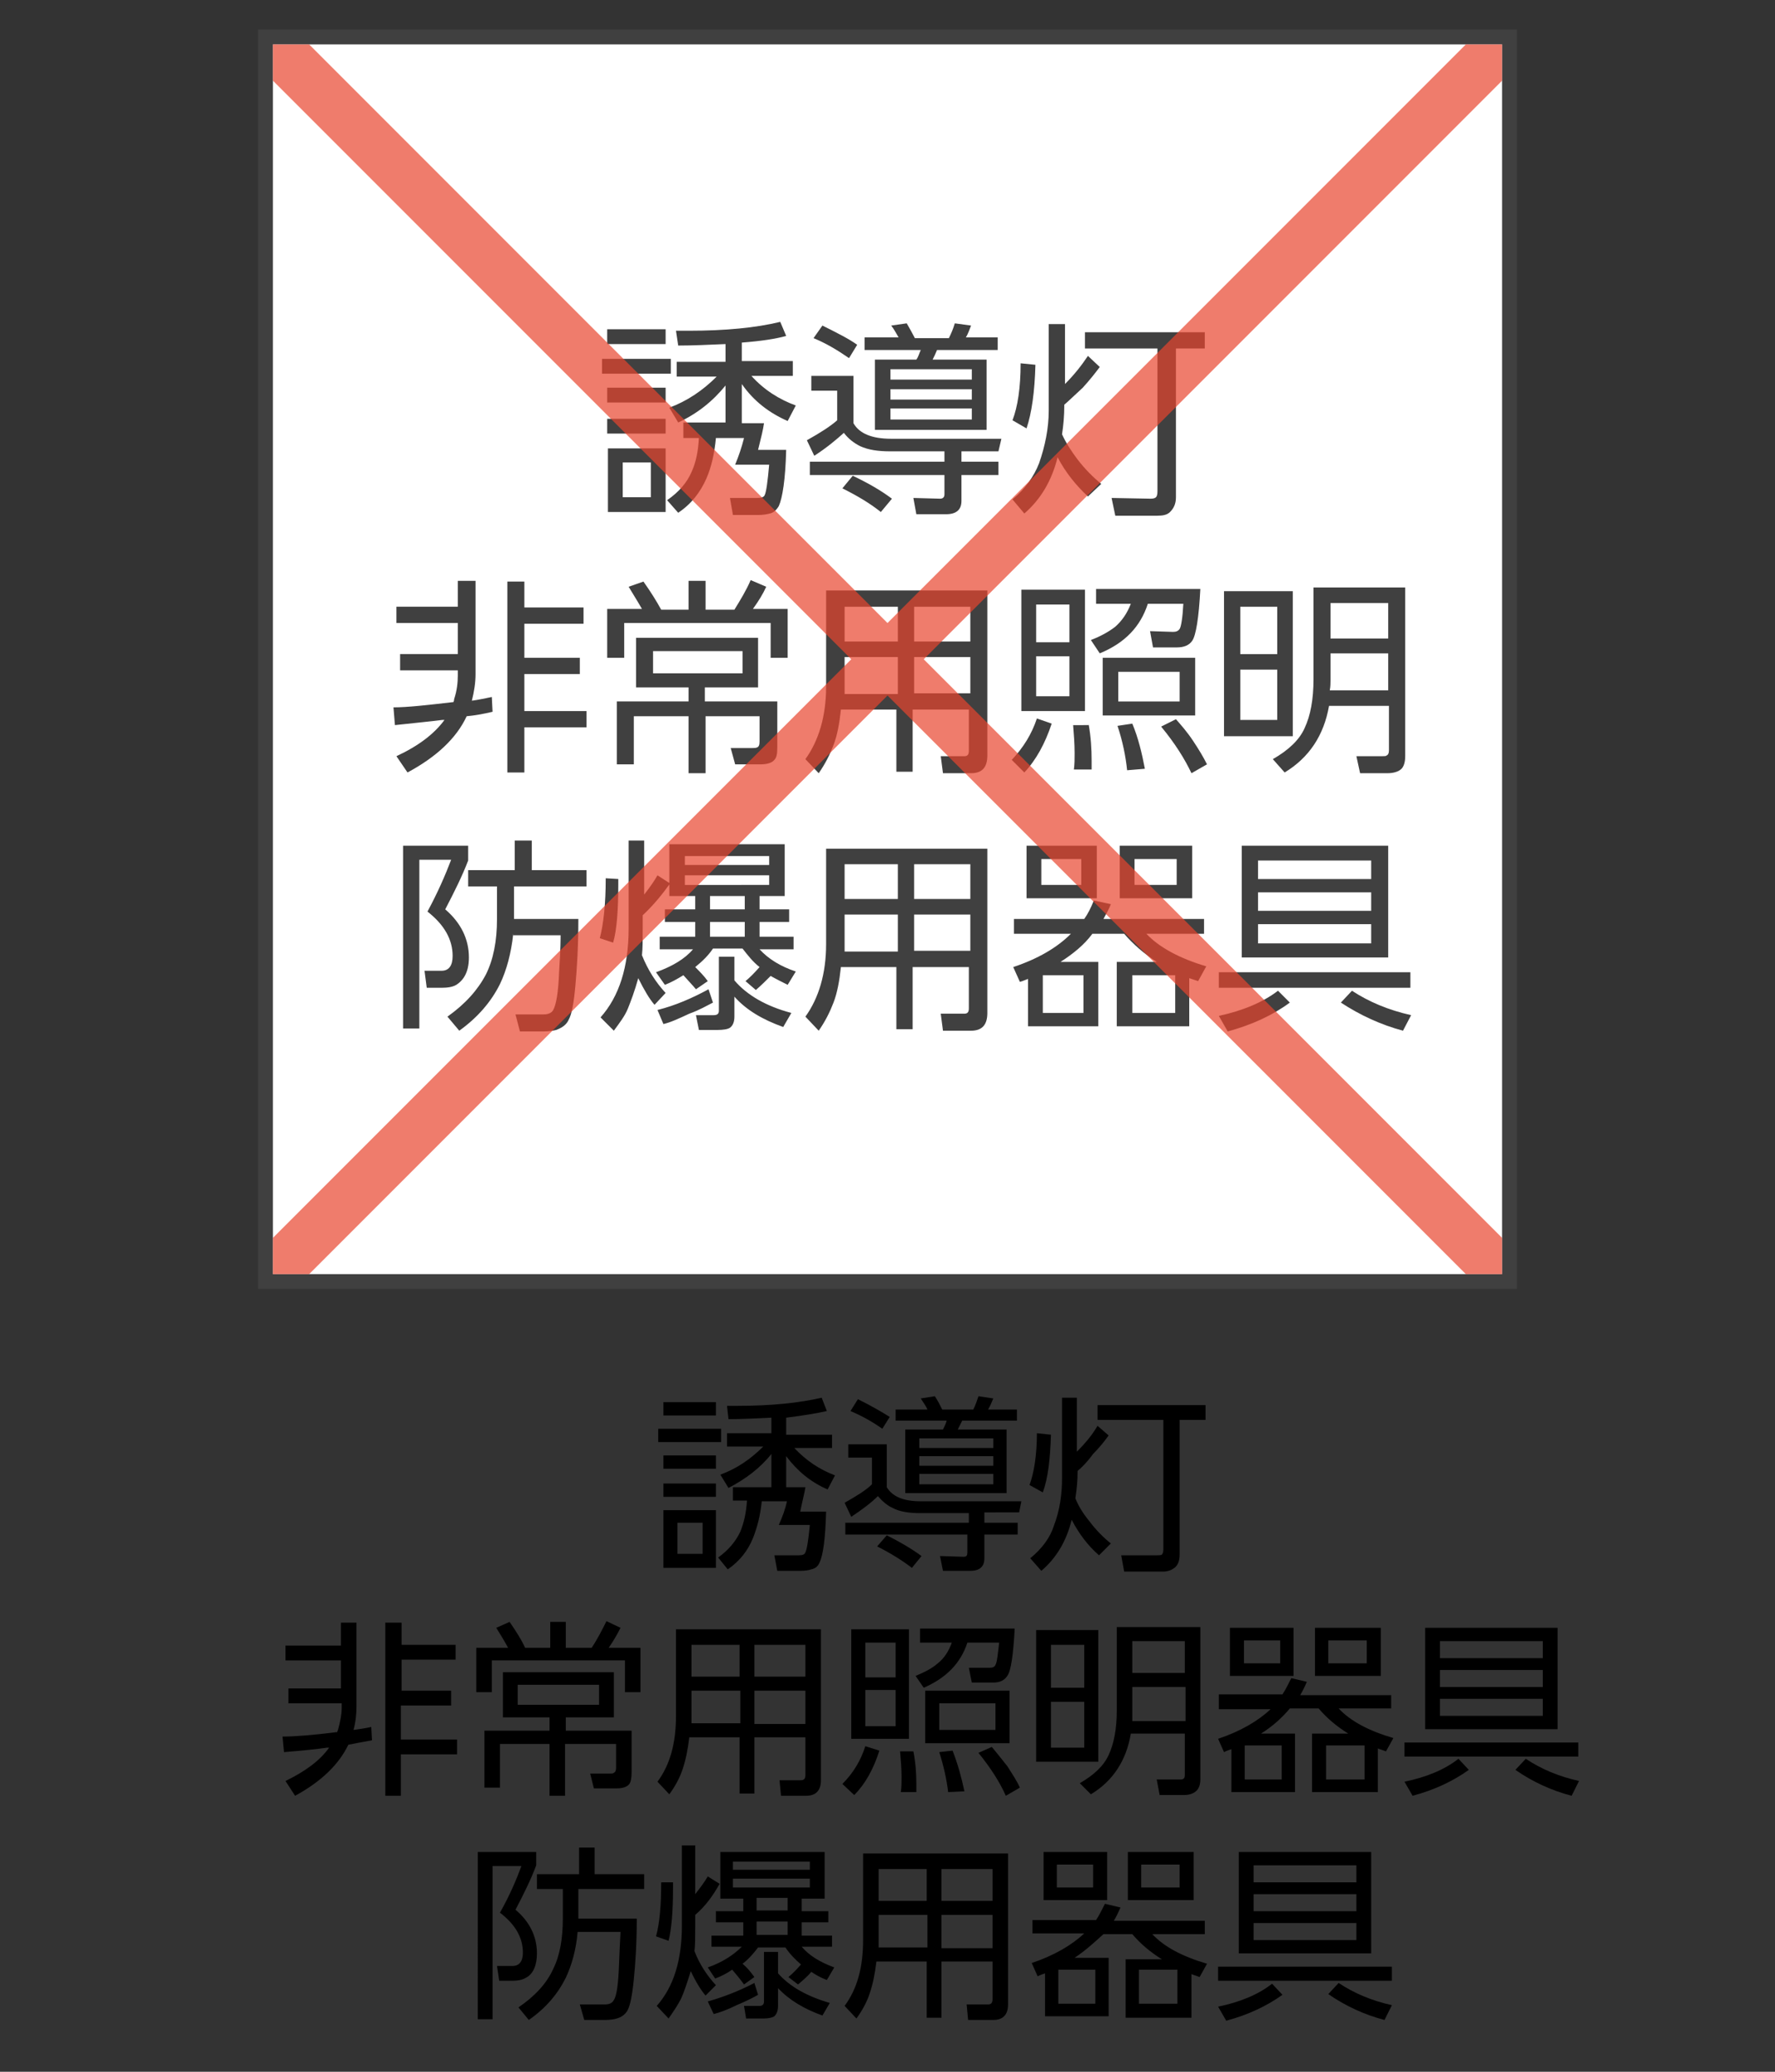
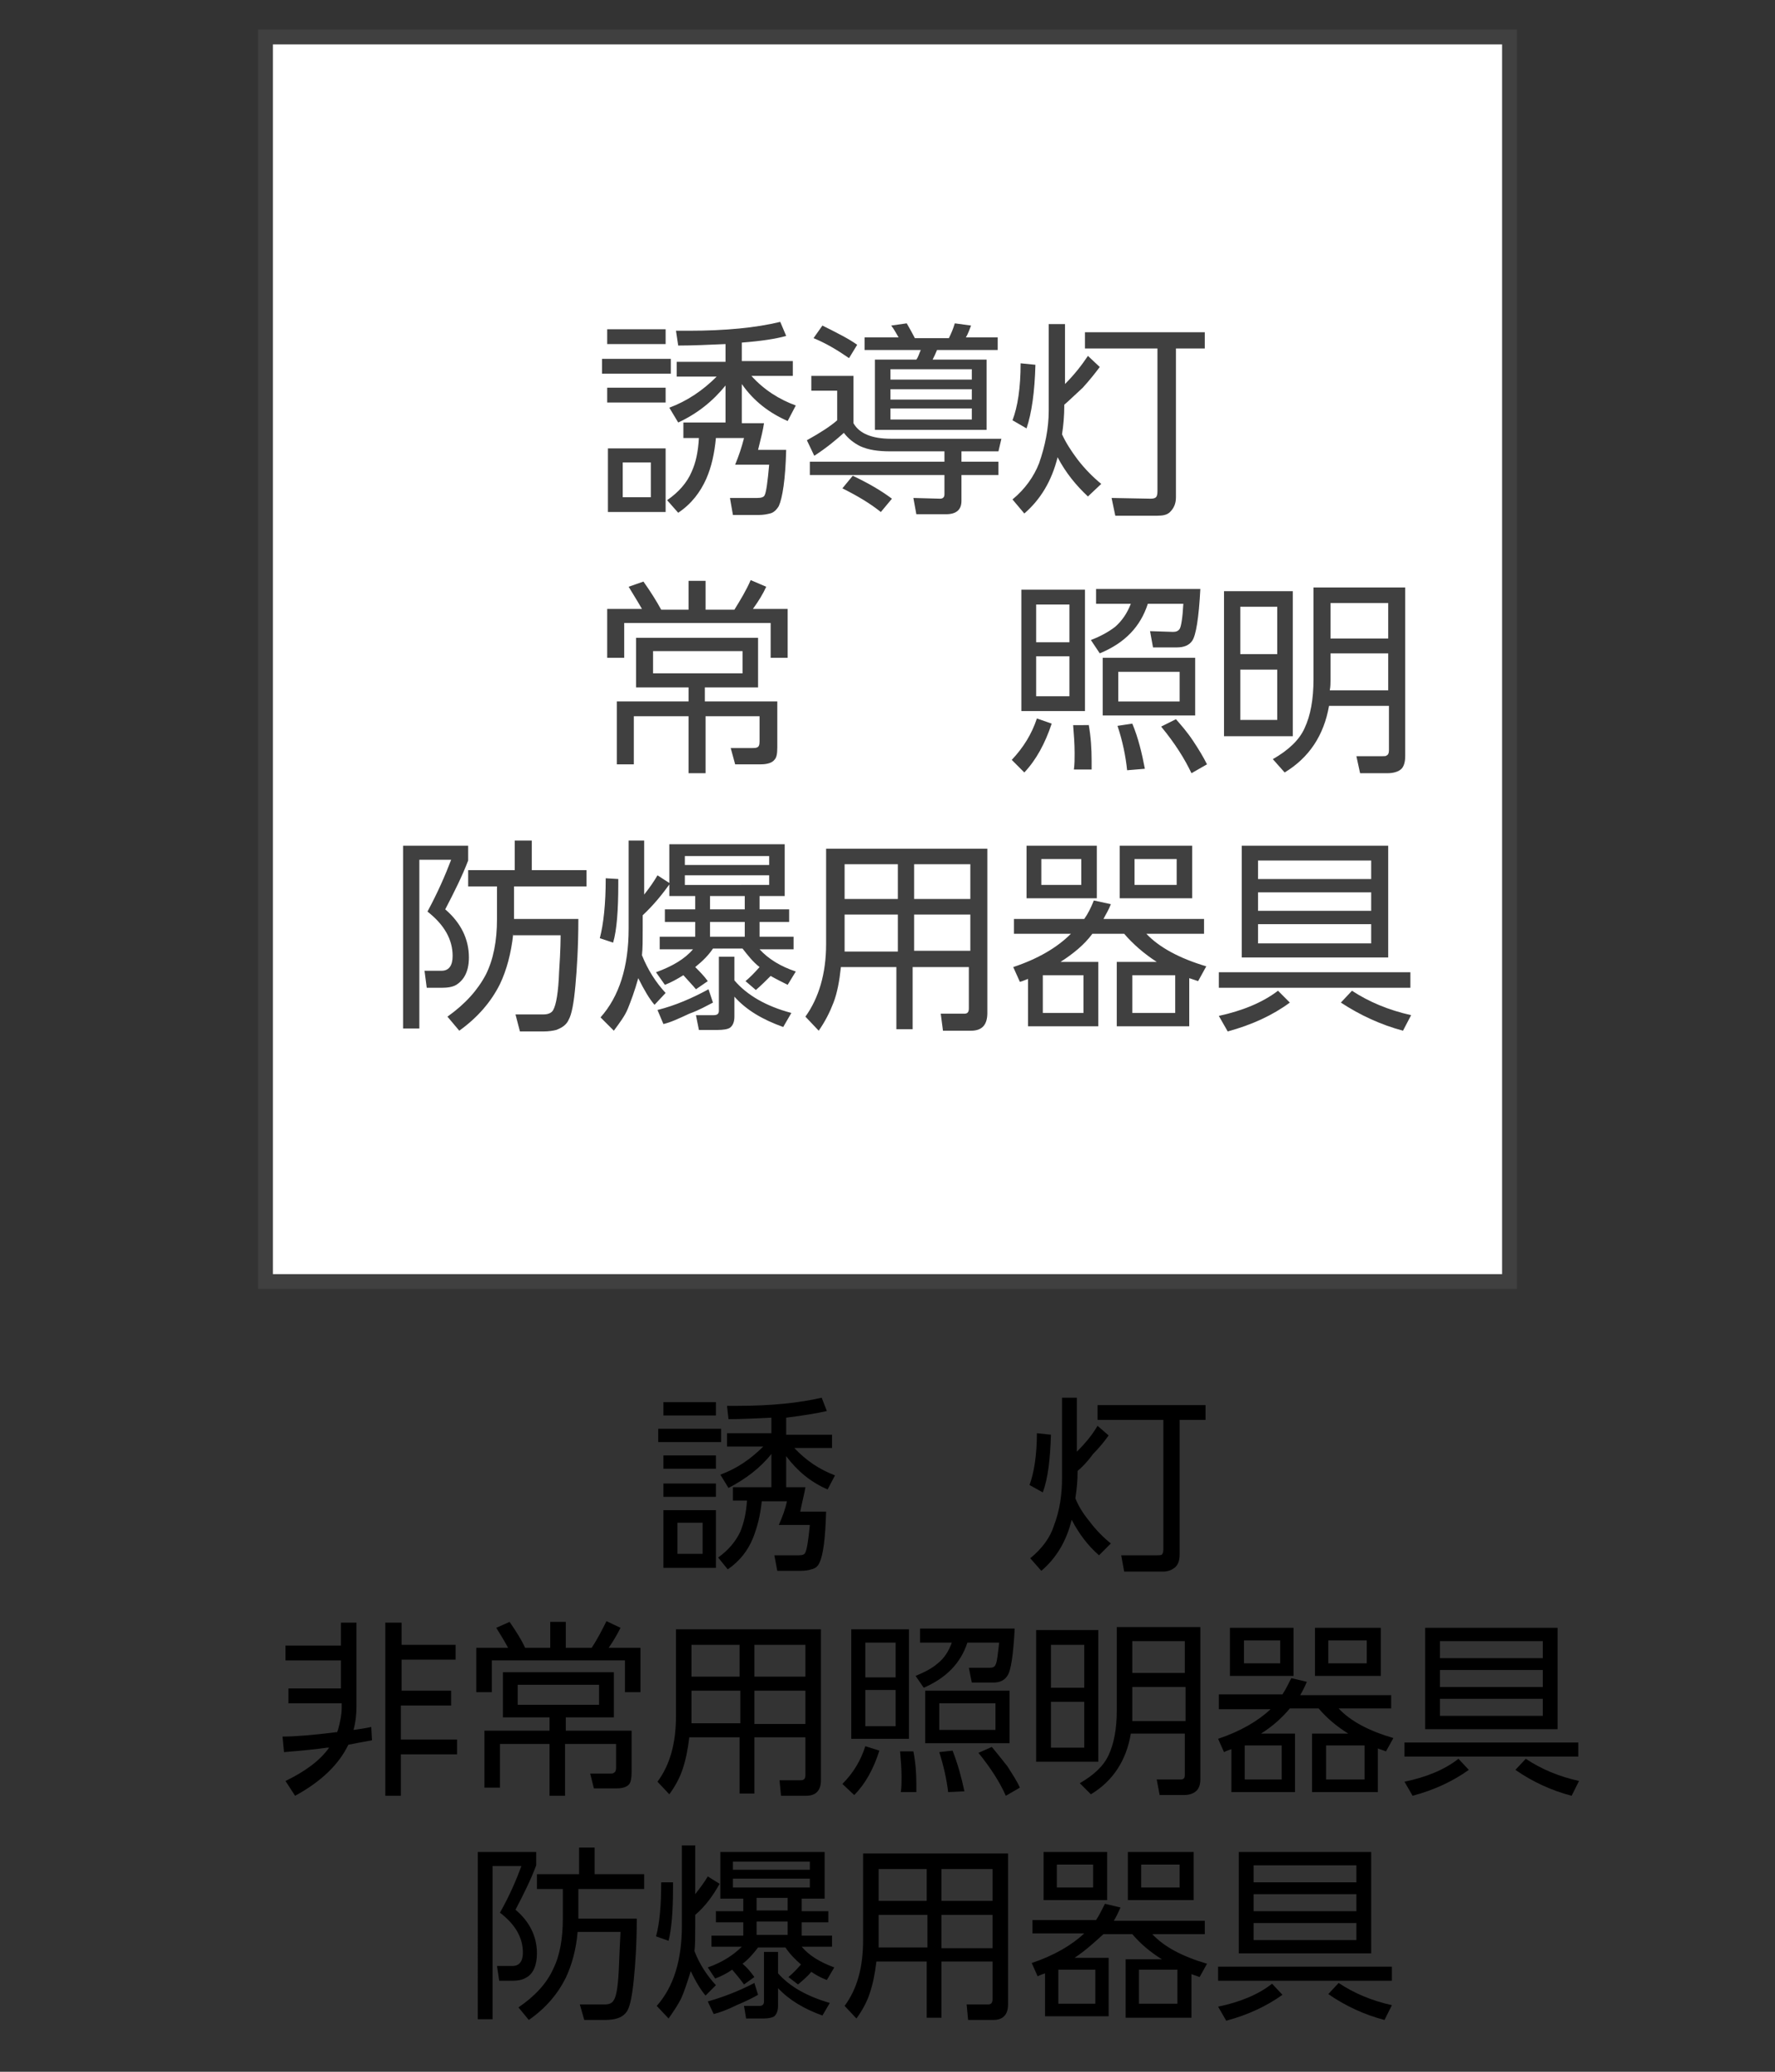
<svg xmlns="http://www.w3.org/2000/svg" version="1.1" id="レイヤー_1" x="0px" y="0px" viewBox="0 0 240 280" style="enable-background:new 0 0 240 280;" xml:space="preserve">
  <rect x="0" y="0" width="240" height="280" fill="#333333" stroke="none" />
  <style type="text/css">
	.st0{fill:#FFFFFF;}
	.st1{fill:#404040;}
	.st2{fill:none;stroke:#404040;stroke-width:2;}
	.st3{fill-opacity:0.7;fill:#E8452E;}
</style>
  <rect x="35.9" y="5" class="st0" width="168.2" height="168.2" />
  <g>
-     <path class="st1" d="M81.4,48.5h9.3v2h-9.3V48.5z M82.2,44.5H90v2h-7.9V44.5z M82.2,52.4H90v2h-7.9V52.4z M82.2,56.6H90v2h-7.9   V56.6z M82.2,60.6H90v8.6h-7.8V60.6z M88,62.5h-3.8v4.7H88V62.5z M100.4,57.2h2.9c-0.1,0.8-0.4,2-0.8,3.6h3.8c-0.1,4-0.5,6.5-1,7.6   c-0.3,0.5-0.7,0.9-1.2,1c-0.4,0.1-0.9,0.2-1.5,0.2h-3.5l-0.4-2.3l3.7,0c0.5,0,0.9-0.1,1-0.4c0.2-0.4,0.4-1.8,0.6-4.1h-4.6   c0.5-1.2,0.9-2.4,1.2-3.6h-3.8c-0.2,2.1-0.6,3.9-1.3,5.5c-0.8,1.8-2,3.4-3.8,4.6l-1.5-1.7c1.6-1.1,2.7-2.4,3.3-3.8   c0.6-1.3,0.9-2.8,1-4.6h-2.1v-2.1h5.7v-5c-1.7,2.1-3.8,3.8-6.4,5l-1.2-2c2.4-0.9,4.5-2.3,6.4-4.2h-5.4v-2h6.6v-2.4   c-2.3,0.1-4.4,0.2-6.4,0.2l-0.3-2c0.8,0,1.4,0,1.7,0c5,0,9.1-0.4,12.4-1.2l0.8,1.9c-1.4,0.4-3.4,0.7-6,0.9v2.5h6.9v2h-5.6   c1.7,1.9,3.8,3.2,6,4l-1.1,2.1c-2.5-1.1-4.6-2.7-6.2-5V57.2z" />
+     <path class="st1" d="M81.4,48.5h9.3v2h-9.3V48.5z M82.2,44.5H90v2h-7.9V44.5z M82.2,52.4H90v2h-7.9V52.4z M82.2,56.6H90v2V56.6z M82.2,60.6H90v8.6h-7.8V60.6z M88,62.5h-3.8v4.7H88V62.5z M100.4,57.2h2.9c-0.1,0.8-0.4,2-0.8,3.6h3.8c-0.1,4-0.5,6.5-1,7.6   c-0.3,0.5-0.7,0.9-1.2,1c-0.4,0.1-0.9,0.2-1.5,0.2h-3.5l-0.4-2.3l3.7,0c0.5,0,0.9-0.1,1-0.4c0.2-0.4,0.4-1.8,0.6-4.1h-4.6   c0.5-1.2,0.9-2.4,1.2-3.6h-3.8c-0.2,2.1-0.6,3.9-1.3,5.5c-0.8,1.8-2,3.4-3.8,4.6l-1.5-1.7c1.6-1.1,2.7-2.4,3.3-3.8   c0.6-1.3,0.9-2.8,1-4.6h-2.1v-2.1h5.7v-5c-1.7,2.1-3.8,3.8-6.4,5l-1.2-2c2.4-0.9,4.5-2.3,6.4-4.2h-5.4v-2h6.6v-2.4   c-2.3,0.1-4.4,0.2-6.4,0.2l-0.3-2c0.8,0,1.4,0,1.7,0c5,0,9.1-0.4,12.4-1.2l0.8,1.9c-1.4,0.4-3.4,0.7-6,0.9v2.5h6.9v2h-5.6   c1.7,1.9,3.8,3.2,6,4l-1.1,2.1c-2.5-1.1-4.6-2.7-6.2-5V57.2z" />
    <path class="st1" d="M130,61v1.4h5v1.8h-5v3.5c0,1.2-0.7,1.8-2.1,1.8h-4l-0.4-2.2l3.6,0.1c0.4,0,0.6-0.2,0.6-0.6v-2.6h-18.2v-1.8   h18.2V61h-7.3c-1.7,0-3-0.2-4.1-0.7c-0.8-0.4-1.6-1-2.2-1.8c-1,0.9-2.3,2-4,3.1l-1-2.1c1.8-1,3.2-1.9,4.1-2.7v-4h-3.5v-2h5.7v6.4   c0.8,1.4,2.5,2.1,5.1,2.1h14.9L135,61H130z M111.2,44c2,1,3.6,1.8,4.7,2.6l-1.1,1.8c-1.6-1.1-3.1-2-4.8-2.7L111.2,44z M120.6,67.4   l-1.5,1.8c-1.5-1.2-3.2-2.2-5.2-3.2l1.4-1.7C117.2,65.2,119,66.2,120.6,67.4z M116.9,45.6h4.6c-0.3-0.5-0.6-1.1-1-1.6l2.1-0.3   c0.4,0.7,0.8,1.4,1.1,2h4.6c0.3-0.6,0.6-1.3,0.8-2l2.2,0.3c-0.2,0.5-0.4,1.1-0.7,1.6h4.3v1.7h-8.2c-0.2,0.5-0.4,0.9-0.6,1.3h7.3   v9.5h-15.1v-9.5h5.6c0.3-0.4,0.4-0.9,0.6-1.3h-7.6V45.6z M131.4,49.9h-11v1.4h11V49.9z M131.4,52.6h-11V54h11V52.6z M131.4,55.2   h-11v1.5h11V55.2z" />
    <path class="st1" d="M140,49.3c-0.1,3.7-0.5,6.5-1.2,8.6l-1.9-1.1c0.7-1.8,1.1-4.4,1.1-7.7L140,49.3z M143.9,54.7v0.2   c0,1.2-0.1,2.5-0.3,3.8c0.5,1.1,1.2,2.2,2.1,3.4c1,1.3,2.1,2.4,3.2,3.3l-1.8,1.7c-1.6-1.5-3-3.2-4.1-5.3c-0.8,3.2-2.3,5.7-4.5,7.6   l-1.6-1.9c1.7-1.4,2.9-3.1,3.6-4.9c0.8-2.3,1.3-4.7,1.3-7.1V43.8h2.2v8.1c1.3-1.3,2.3-2.6,3.1-3.8l1.6,1.5   c-0.6,0.8-1.3,1.7-2.3,2.8C145.3,53.4,144.5,54.2,143.9,54.7z M162.9,44.9v2.2H159v20.1c0,0.9-0.3,1.5-0.8,2   c-0.4,0.4-1,0.5-1.7,0.5h-5.7l-0.5-2.4l5.3,0.1c0.4,0,0.6-0.1,0.7-0.2c0.1-0.1,0.2-0.3,0.2-0.8V47.1h-9.8v-2.2H162.9z" />
-     <path class="st1" d="M63.8,94.7c0.8-0.1,1.7-0.3,2.7-0.5l0.1,2c-1.3,0.3-2.4,0.5-3.5,0.6c-1.4,3-4.1,5.5-8,7.6l-1.5-2.2   c3-1.4,5.1-3,6.5-4.9c-0.1,0-0.2,0-0.3,0c-1.5,0.2-3.7,0.4-6.4,0.7l-0.2-2.4c1.9,0,4.5-0.3,8-0.7h0.1c0.1-0.2,0.1-0.3,0.1-0.4   c0.4-1.2,0.5-2.3,0.5-3.2v-0.7h-7.8v-2.2h7.8v-4.2h-8.3v-2.2h8.3v-3.5h2.4v12.6C64.3,92.3,64.1,93.5,63.8,94.7z M70.9,78.6v3.5h8   v2.2h-8v4.6h7.5v2.2h-7.5v5h8.4v2.2h-8.4v6.1h-2.3V78.6H70.9z" />
    <path class="st1" d="M87,78.6c1,1.4,1.8,2.7,2.4,3.8h3.7v-3.9h2.3v3.9h3.9c0.8-1.3,1.6-2.6,2.2-4l2.1,0.9c-0.4,0.9-1,1.9-1.8,3h4.7   v6.6h-2.3v-4.7H84.4v4.7h-2.3v-6.6h4.7c-0.1-0.2-0.7-1.2-1.8-3L87,78.6z M102.9,96.8h-7.5v7.7h-2.3v-7.7h-7.4v6.5h-2.3v-8.5h9.7   v-1.9h-7.1v-6.7h16.5v6.7h-7.2v1.9h9.8v6.2c0,0.9-0.1,1.4-0.4,1.7c-0.3,0.4-1,0.6-1.8,0.6h-3.5l-0.6-2.2l2.9,0c0.3,0,0.5,0,0.7-0.1   c0.2-0.1,0.3-0.3,0.3-0.8V96.8z M100.4,88H88.3v3h12.1V88z" />
-     <path class="st1" d="M133.5,79.8v22.3c0,1.6-0.7,2.4-2.2,2.4h-3.8l-0.3-2.3l3.2,0c0.4,0,0.6-0.2,0.6-0.7v-5.6h-7.6v8.4h-2.2v-8.4   h-7.5c-0.2,1.9-0.5,3.5-1,4.8c-0.5,1.3-1.1,2.5-2,3.8l-1.8-1.9c1.8-2.5,2.8-5.8,2.8-9.8V79.8H133.5z M121.4,88.8h-7.2v3.5   c0,0.2,0,0.7,0,1.5h7.2V88.8z M121.4,82h-7.2v4.7h7.2V82z M131.2,82h-7.6v4.7h7.6V82z M131.2,88.8h-7.6v4.9h7.6V88.8z" />
    <path class="st1" d="M142.2,97.8c-0.9,2.7-2.1,4.9-3.7,6.6l-1.7-1.7c1.6-1.7,2.7-3.5,3.4-5.6L142.2,97.8z M138.1,79.7h8.6v16.4   h-8.6V79.7z M144.6,81.7h-4.5v5.1h4.5V81.7z M144.6,88.7h-4.5v5.4h4.5V88.7z M147.2,97.9c0.3,1.7,0.4,3.3,0.4,4.9   c0,0.3,0,0.7,0,1.2h-2.4c0.1-0.7,0.1-1.4,0.1-2.2c0-1.3-0.1-2.5-0.2-3.8H147.2z M148.2,81.6v-2h14.1c-0.2,3.9-0.6,6.3-1.1,7   c-0.4,0.6-1.1,0.9-2.1,0.9h-3.2l-0.4-2.2l3.1,0.1c0.4,0,0.7-0.1,0.9-0.4c0.2-0.3,0.4-1.5,0.5-3.4h-4.8c-1,3.1-3.1,5.3-6.5,6.7   l-1.2-1.8c1.3-0.5,2.4-1.1,3.3-1.8c0.9-0.8,1.6-1.8,2.1-3.1H148.2z M161.6,88.9v7.8h-12.5v-7.8H161.6z M153.1,97.8   c0.8,1.9,1.3,4,1.7,6.1l-2.4,0.2c-0.2-1.9-0.6-3.9-1.3-6L153.1,97.8z M159.5,90.8h-8.3v4h8.3V90.8z M159,97.2   c0.7,0.8,1.5,1.7,2.3,2.9c0.8,1.2,1.4,2.2,1.9,3.2l-2.1,1.2c-0.9-1.9-2.2-4-4.1-6.3L159,97.2z" />
    <path class="st1" d="M174.8,79.9v19.6h-9.3V79.9H174.8z M172.7,82h-5v6.4h5V82z M172.7,90.5h-5v6.8h5V90.5z M190,79.4v22.8   c0,0.8-0.2,1.4-0.5,1.7c-0.4,0.4-1.1,0.6-1.9,0.6h-3.7l-0.5-2.3l3.5,0c0.3,0,0.5,0,0.6-0.1c0.2-0.1,0.3-0.3,0.3-0.7v-6h-8.1   c-0.7,4-2.7,7-6,9l-1.6-1.8c2.1-1.2,3.6-2.6,4.3-4.2c0.8-1.7,1.2-3.9,1.2-6.6V79.4H190z M187.7,88.3h-7.8v3.6c0,0.4,0,0.9-0.1,1.4   h7.9V88.3z M187.7,81.5h-7.8v4.8h7.8V81.5z" />
    <path class="st1" d="M54.3,114.3h9v2c-0.8,2.1-1.9,4.3-3.1,6.6c2.1,1.8,3.2,4,3.2,6.5c0,1.8-0.6,3-1.7,3.7c-0.5,0.3-1.2,0.4-2,0.4   h-2l-0.3-2.3l2.3,0c1,0,1.5-0.7,1.5-2c0-2.2-1.1-4.2-3.4-6c1.4-2.6,2.4-4.9,3.2-7h-4.3v22.8h-2.2V114.3z M69.4,126.2   c-0.3,2.7-0.9,4.9-1.8,6.8c-1.2,2.4-3,4.5-5.5,6.3l-1.6-1.9c2.4-1.7,4.1-3.6,5.2-5.7c1-2,1.5-4.5,1.5-7.5v-4.4h-3.9v-2.2h6.3v-4   h2.3v4h7.4v2.2h-9.8v4.4h8.7c0,3.8-0.2,6.8-0.4,9c-0.2,2.3-0.5,3.9-0.9,4.6c-0.3,0.7-0.9,1.1-1.7,1.4c-0.4,0.1-1,0.2-1.7,0.2h-3.2   l-0.6-2.3l3.8,0c0.6,0,1.1-0.2,1.3-0.6c0.4-0.7,0.7-2.4,0.8-5.2c0.2-2.9,0.2-4.6,0.2-4.9H69.4z" />
    <path class="st1" d="M83.6,118.8l0,0.7c0,3.5-0.2,6.2-0.7,7.9l-1.8-0.6c0.5-1.9,0.8-4.6,0.8-8.1L83.6,118.8z M86.9,123.7v1.8   c0,1.5,0,2.7-0.1,3.6c0.8,2,1.9,3.7,3.2,5.1l-1.5,1.6c-0.7-0.8-1.4-2-2.2-3.6c-0.5,1.8-1,3.1-1.4,4.1s-1.1,1.9-1.9,3l-1.8-1.8   c2.5-2.8,3.8-6.8,3.8-12v-11.9h2.1v7.3c0.8-1,1.4-1.9,1.8-2.6l1.7,1.1C89.6,120.8,88.4,122.3,86.9,123.7z M92.4,131.8   c-0.8,0.5-1.7,1-2.5,1.3l-1.2-1.7c2.2-0.8,3.9-1.8,5-3.1h-4.5v-1.7H94v-2h-4.1v-1.7H94v-1.8h-3.5v-7h15.6v7h-3.4v1.8h4v1.7h-4v2   h4.6v1.7h-4.6c1.2,1.3,2.8,2.3,4.9,3l-1.1,1.8c-0.8-0.4-1.6-0.8-2.3-1.2c-0.6,0.6-1.3,1.3-2,1.9l-1.4-1.2c0.6-0.5,1.2-1.1,1.9-1.9   c-0.9-0.7-1.6-1.6-2.3-2.5h-4c-0.6,0.9-1.4,1.7-2.4,2.5c0.6,0.6,1.2,1.2,1.7,1.9l-1.6,1.1C93.7,133.2,93.1,132.6,92.4,131.8z    M89.7,138.4l-0.8-1.9c2.4-0.6,4.7-1.6,6.9-2.8l0.6,1.8c-0.8,0.4-1.8,1-3.2,1.5C91.7,137.7,90.6,138.2,89.7,138.4z M104,115.7H92.6   v1.2H104V115.7z M104,118.3H92.6v1.3H104V118.3z M94.5,139.2l-0.4-2h2.4c0.5,0,0.7-0.2,0.7-0.6v-7.3h2.1v3.2c1.7,2,4.3,3.5,7.7,4.4   l-1.1,1.9c-2.8-1-5-2.3-6.6-4.1v2.7c0,0.7-0.2,1.2-0.6,1.5c-0.3,0.2-0.9,0.3-1.7,0.3H94.5z M100.6,121.1H96v1.8h4.7V121.1z    M100.6,124.6H96v2h4.7V124.6z" />
    <path class="st1" d="M133.5,114.6v22.3c0,1.6-0.7,2.4-2.2,2.4h-3.8l-0.3-2.3l3.2,0c0.4,0,0.6-0.2,0.6-0.7v-5.6h-7.6v8.4h-2.2v-8.4   h-7.5c-0.2,1.9-0.5,3.5-1,4.8c-0.5,1.3-1.1,2.5-2,3.8l-1.8-1.9c1.8-2.5,2.8-5.8,2.8-9.8v-12.9H133.5z M121.4,123.6h-7.2v3.5   c0,0.2,0,0.7,0,1.5h7.2V123.6z M121.4,116.8h-7.2v4.7h7.2V116.8z M131.2,116.8h-7.6v4.7h7.6V116.8z M131.2,123.6h-7.6v4.9h7.6   V123.6z" />
    <path class="st1" d="M143.4,130h5.1v8.7H139v-6.4c-0.3,0.1-0.7,0.3-1.1,0.4l-0.9-2c3.3-1.1,5.9-2.6,7.8-4.5h-7.7v-2h9.5   c0.5-0.7,0.9-1.5,1.3-2.5l2.3,0.5c-0.3,0.8-0.7,1.4-1,2h13.6v2H155c1.7,1.8,4.4,3.3,8.1,4.4l-1.1,2c-0.6-0.2-0.9-0.3-1.2-0.4v6.5   h-9.8V130h5.4c-1.7-1.1-3.2-2.4-4.4-3.8h-4.3C146.6,127.7,145.1,128.9,143.4,130z M138.8,114.3h9.5v7.1h-9.5V114.3z M146.2,116.1   h-5.4v3.5h5.4V116.1z M146.5,131.8H141v5.1h5.5V131.8z M151.4,114.3h9.8v7.1h-9.8V114.3z M158.9,131.8h-5.8v5.1h5.8V131.8z    M159.1,116.1h-5.7v3.5h5.7V116.1z" />
    <path class="st1" d="M164.8,133.5v-2.1h25.9v2.1H164.8z M174.4,135.5c-2.3,1.7-5.1,3-8.4,3.9l-1.2-2.1c3.2-0.7,5.9-1.8,8-3.4   L174.4,135.5z M167.9,114.3h19.8v15.1h-19.8V114.3z M185.4,116.3h-15.3v2.5h15.3V116.3z M185.4,120.6h-15.3v2.5h15.3V120.6z    M185.4,124.9h-15.3v2.6h15.3V124.9z M189.7,139.3c-3-0.8-5.8-2.1-8.4-3.8l1.5-1.6c2.3,1.5,4.9,2.6,8,3.3L189.7,139.3z" />
  </g>
  <g>
    <g>
      <path d="M89,193.1h8.5v1.8H89V193.1z M89.7,189.5h7.1v1.8h-7.1V189.5z M89.7,196.7h7.1v1.8h-7.1V196.7z M89.7,200.5h7.1v1.8h-7.1    V200.5z M89.7,204.1h7.1v7.8h-7.1V204.1z M95,205.8h-3.4v4.2H95V205.8z M106.3,201h2.6c-0.1,0.7-0.4,1.8-0.7,3.3h3.5    c-0.1,3.6-0.4,5.9-0.9,6.9c-0.2,0.5-0.6,0.8-1.1,0.9c-0.3,0.1-0.8,0.2-1.4,0.2h-3.2l-0.4-2.1l3.3,0c0.5,0,0.8-0.1,0.9-0.4    c0.2-0.4,0.4-1.6,0.6-3.7h-4.2c0.5-1.1,0.9-2.2,1.1-3.2H103c-0.2,1.9-0.6,3.5-1.2,5c-0.7,1.7-1.8,3.1-3.4,4.2l-1.3-1.6    c1.4-1,2.4-2.2,3-3.5c0.5-1.2,0.8-2.6,0.9-4.2h-1.9V201h5.2v-4.5c-1.5,1.9-3.5,3.4-5.8,4.6l-1.1-1.8c2.2-0.8,4.1-2.1,5.8-3.8h-4.9    v-1.8h6v-2.1c-2.1,0.1-4,0.2-5.8,0.2l-0.2-1.8c0.7,0,1.2,0,1.5,0c4.5,0,8.3-0.4,11.3-1.1l0.7,1.8c-1.3,0.3-3.1,0.6-5.5,0.9v2.3    h6.2v1.8h-5.1c1.6,1.7,3.4,2.9,5.5,3.7l-1,1.9c-2.3-1-4.1-2.5-5.6-4.5V201z" />
-       <path d="M133.1,204.5v1.3h4.5v1.6h-4.5v3.2c0,1.1-0.6,1.7-1.9,1.7h-3.7l-0.4-2l3.2,0.1c0.4,0,0.5-0.2,0.5-0.6v-2.4h-16.5v-1.6H131    v-1.3h-6.6c-1.5,0-2.8-0.2-3.7-0.7c-0.7-0.3-1.4-0.9-2-1.6c-0.9,0.9-2.1,1.8-3.6,2.8l-0.9-1.9c1.6-0.9,2.9-1.7,3.7-2.5v-3.6h-3.2    v-1.8h5.2v5.8c0.8,1.3,2.3,1.9,4.6,1.9h13.6l-0.3,1.5H133.1z M116,189.1c1.8,0.9,3.2,1.7,4.3,2.4l-1,1.6c-1.4-1-2.9-1.8-4.3-2.4    L116,189.1z M124.6,210.3l-1.3,1.6c-1.3-1-2.9-2-4.7-2.9l1.3-1.5C121.5,208.3,123.1,209.2,124.6,210.3z M121.2,190.5h4.2    c-0.2-0.5-0.6-1-0.9-1.5l1.9-0.3c0.4,0.6,0.7,1.2,1,1.8h4.2c0.3-0.6,0.5-1.2,0.7-1.8l2,0.3c-0.2,0.5-0.4,1-0.7,1.5h3.9v1.5h-7.4    c-0.2,0.4-0.4,0.8-0.6,1.2h6.6v8.6h-13.7v-8.6h5.1c0.2-0.4,0.4-0.8,0.5-1.2h-6.9V190.5z M134.3,194.4h-10v1.3h10V194.4z     M134.3,196.8h-10v1.3h10V196.8z M134.3,199.2h-10v1.4h10V199.2z" />
      <path d="M142.1,193.9c-0.1,3.3-0.4,5.9-1.1,7.8l-1.8-1c0.6-1.6,1-4,1-7L142.1,193.9z M145.7,198.8v0.2c0,1.1-0.1,2.2-0.3,3.5    c0.4,1,1,2,1.9,3.1c0.9,1.2,1.9,2.2,2.9,3l-1.6,1.6c-1.5-1.3-2.7-2.9-3.7-4.8c-0.7,2.9-2.1,5.2-4.1,6.9l-1.5-1.7    c1.6-1.3,2.7-2.8,3.2-4.4c0.8-2.1,1.1-4.2,1.1-6.5v-10.8h2v7.3c1.2-1.2,2.1-2.3,2.8-3.5l1.5,1.3c-0.5,0.7-1.2,1.6-2.1,2.5    C147,197.6,146.3,198.3,145.7,198.8z M163,189.9v2h-3.5v18.2c0,0.8-0.2,1.4-0.7,1.8c-0.4,0.3-0.9,0.5-1.5,0.5H152l-0.4-2.2l4.8,0    c0.3,0,0.6,0,0.7-0.1c0.1-0.1,0.2-0.3,0.2-0.7v-17.5h-8.9v-2H163z" />
      <path d="M47.8,233.8c0.7-0.1,1.5-0.2,2.4-0.4l0.1,1.8c-1.1,0.2-2.2,0.4-3.2,0.6c-1.3,2.7-3.7,5-7.2,6.9l-1.3-2    c2.7-1.3,4.7-2.8,5.9-4.5c-0.1,0-0.2,0-0.3,0c-1.4,0.2-3.3,0.4-5.8,0.6l-0.2-2.1c1.7,0,4.1-0.2,7.3-0.6h0.1c0-0.1,0.1-0.3,0.1-0.3    c0.3-1.1,0.5-2.1,0.5-2.9v-0.7H39v-2h7.1v-3.8h-7.5v-2h7.5v-3.1h2.1v11.4C48.2,231.6,48.1,232.7,47.8,233.8z M54.3,219.2v3.1h7.3    v2h-7.3v4.2H61v2h-6.8v4.6h7.6v2h-7.6v5.6h-2.1v-23.4H54.3z" />
      <path d="M68.9,219.2c0.9,1.3,1.6,2.4,2.1,3.5h3.4v-3.5h2.1v3.5h3.5c0.8-1.2,1.4-2.4,2-3.6l1.9,0.9c-0.4,0.8-0.9,1.7-1.6,2.7h4.3v6    h-2.1v-4.3h-18v4.3h-2.1v-6h4.3c-0.1-0.2-0.6-1.1-1.6-2.7L68.9,219.2z M83.2,235.7h-6.8v7h-2.1v-7h-6.7v5.9h-2.1v-7.7h8.8v-1.8H68    V226h15v6.1h-6.5v1.8h8.9v5.6c0,0.8-0.1,1.3-0.3,1.6c-0.3,0.4-0.9,0.6-1.7,0.6h-3.1l-0.5-2l2.6,0c0.3,0,0.5,0,0.6-0.1    c0.2-0.1,0.3-0.3,0.3-0.7V235.7z M81,227.7H70v2.7h11V227.7z" />
      <path d="M111,220.3v20.3c0,1.4-0.7,2.1-2,2.1h-3.4l-0.2-2.1l2.9,0c0.4,0,0.6-0.2,0.6-0.7v-5.1H102v7.6h-2v-7.6h-6.8    c-0.2,1.7-0.5,3.1-0.9,4.3c-0.4,1.2-1,2.3-1.8,3.4l-1.6-1.7c1.7-2.3,2.5-5.2,2.5-8.9v-11.7H111z M100,228.5h-6.5v3.1    c0,0.2,0,0.6,0,1.3h6.6V228.5z M100,222.3h-6.5v4.3h6.5V222.3z M108.9,222.3H102v4.3h6.9V222.3z M108.9,228.5H102v4.5h6.9V228.5z" />
      <path d="M118.9,236.6c-0.8,2.5-1.9,4.5-3.4,6l-1.6-1.5c1.5-1.5,2.5-3.2,3.1-5.1L118.9,236.6z M115.1,220.2h7.8v14.8h-7.8V220.2z     M121.1,222H117v4.7h4.1V222z M121.1,228.4H117v4.9h4.1V228.4z M123.5,236.7c0.3,1.5,0.4,3,0.4,4.4c0,0.3,0,0.7,0,1.1h-2.1    c0.1-0.6,0.1-1.3,0.1-2c0-1.2-0.1-2.3-0.2-3.5H123.5z M124.4,221.9v-1.8h12.8c-0.2,3.6-0.5,5.7-1,6.4c-0.4,0.6-1,0.9-1.9,0.9h-2.9    l-0.4-2l2.8,0c0.4,0,0.7-0.1,0.8-0.4c0.2-0.3,0.3-1.3,0.5-3h-4.3c-0.9,2.8-2.9,4.8-5.9,6.1l-1.1-1.6c1.2-0.5,2.2-1,3-1.7    c0.9-0.7,1.5-1.7,1.9-2.8H124.4z M136.5,228.5v7.1h-11.4v-7.1H136.5z M128.8,236.6c0.7,1.8,1.2,3.6,1.6,5.5l-2.2,0.1    c-0.2-1.7-0.6-3.5-1.2-5.4L128.8,236.6z M134.6,230.2H127v3.6h7.6V230.2z M134.1,236.1c0.6,0.7,1.3,1.6,2.1,2.6    c0.7,1.1,1.3,2,1.7,2.9l-1.9,1.1c-0.8-1.8-2-3.7-3.7-5.8L134.1,236.1z" />
      <path d="M148.5,220.3v17.8h-8.4v-17.8H148.5z M146.6,222.3h-4.5v5.8h4.5V222.3z M146.6,230h-4.5v6.2h4.5V230z M162.3,219.9v20.6    c0,0.7-0.2,1.2-0.5,1.5c-0.4,0.4-1,0.6-1.7,0.6h-3.3l-0.4-2.1l3.1,0c0.3,0,0.4,0,0.5-0.1c0.2-0.1,0.2-0.3,0.2-0.7v-5.4h-7.3    c-0.6,3.6-2.4,6.4-5.4,8.2L146,241c1.9-1.1,3.2-2.3,3.9-3.8c0.7-1.5,1.1-3.5,1.1-6v-11.3H162.3z M160.2,228h-7.1v3.3    c0,0.4,0,0.8,0,1.3h7.2V228z M160.2,221.8h-7.1v4.3h7.1V221.8z" />
      <path d="M170.5,234.3h4.6v7.9h-8.6v-5.8c-0.3,0.1-0.6,0.2-1,0.4l-0.8-1.8c3-1,5.4-2.4,7.1-4h-7V229h8.6c0.4-0.6,0.8-1.4,1.2-2.2    l2.1,0.5c-0.3,0.7-0.6,1.3-0.9,1.8h12.3v1.8H181c1.6,1.7,4,3,7.4,4l-1,1.8c-0.5-0.2-0.9-0.3-1.1-0.4v5.9h-8.9v-7.9h4.9    c-1.6-1-2.9-2.1-4-3.4h-3.9C173.4,232.1,172.1,233.3,170.5,234.3z M166.3,220h8.6v6.5h-8.6V220z M173.1,221.7h-4.9v3.1h4.9V221.7z     M173.3,235.9h-5v4.6h5V235.9z M177.8,220h8.9v6.5h-8.9V220z M184.5,235.9h-5.2v4.6h5.2V235.9z M184.8,221.7h-5.2v3.1h5.2V221.7z" />
      <path d="M189.9,237.4v-1.9h23.5v1.9H189.9z M198.6,239.2c-2.1,1.5-4.6,2.7-7.6,3.5l-1.1-1.9c2.9-0.6,5.4-1.6,7.3-3.1L198.6,239.2z     M192.7,220h17.9v13.7h-17.9V220z M208.6,221.8h-13.9v2.3h13.9V221.8z M208.6,225.7h-13.9v2.3h13.9V225.7z M208.6,229.6h-13.9v2.3    h13.9V229.6z M212.5,242.7c-2.7-0.7-5.3-1.9-7.6-3.5l1.4-1.5c2.1,1.4,4.5,2.4,7.2,3L212.5,242.7z" />
      <path d="M64.4,250.3h8.1v1.8c-0.7,1.9-1.7,3.9-2.8,6c1.9,1.6,2.9,3.6,2.9,5.9c0,1.6-0.5,2.8-1.5,3.3c-0.5,0.3-1.1,0.4-1.8,0.4    h-1.8l-0.3-2l2.1,0c0.9,0,1.4-0.6,1.4-1.8c0-2-1-3.8-3.1-5.4c1.3-2.3,2.2-4.4,2.9-6.3h-3.9v20.7h-2V250.3z M78.1,261.1    c-0.2,2.4-0.8,4.5-1.6,6.2c-1.1,2.2-2.7,4.1-5,5.7l-1.4-1.7c2.2-1.5,3.8-3.2,4.7-5.2c0.9-1.8,1.3-4.1,1.3-6.8v-4h-3.5v-2h5.7v-3.6    h2.1v3.6h6.7v2h-8.9v4h7.9c0,3.4-0.2,6.2-0.4,8.2c-0.2,2.1-0.5,3.5-0.8,4.1c-0.3,0.6-0.8,1-1.5,1.2c-0.3,0.1-0.9,0.2-1.6,0.2H79    l-0.6-2.1l3.4,0c0.6,0,1-0.2,1.2-0.6c0.4-0.6,0.6-2.2,0.7-4.8c0.1-2.7,0.2-4.1,0.2-4.4H78.1z" />
      <path d="M91,254.4l0,0.7c0,3.2-0.2,5.6-0.6,7.2l-1.7-0.6c0.5-1.8,0.7-4.2,0.7-7.3L91,254.4z M94,258.8v1.6c0,1.4,0,2.5-0.1,3.3    c0.7,1.8,1.7,3.3,2.9,4.6l-1.4,1.4c-0.6-0.7-1.3-1.8-2-3.3c-0.5,1.6-0.9,2.8-1.3,3.7c-0.4,0.8-1,1.7-1.7,2.7l-1.6-1.7    c2.3-2.6,3.4-6.2,3.4-10.9v-10.8H94v6.6c0.7-0.9,1.3-1.7,1.7-2.4l1.6,1C96.4,256.2,95.4,257.6,94,258.8z M99,266.2    c-0.7,0.5-1.5,0.9-2.3,1.2l-1-1.5c2-0.7,3.5-1.7,4.6-2.8h-4.1v-1.5h4.3v-1.8h-3.7v-1.5h3.7v-1.7h-3.1v-6.3h14.1v6.3h-3.1v1.7h3.6    v1.5h-3.6v1.8h4.1v1.5h-4.1c1,1.2,2.5,2.1,4.4,2.8l-1,1.7c-0.8-0.3-1.5-0.7-2.1-1.1c-0.5,0.6-1.2,1.2-1.8,1.7l-1.3-1    c0.5-0.4,1.1-1,1.7-1.7c-0.8-0.7-1.5-1.4-2.1-2.3h-3.7c-0.6,0.8-1.3,1.6-2.1,2.2c0.6,0.5,1.1,1.1,1.6,1.8l-1.4,1    C100.1,267.5,99.6,266.9,99,266.2z M96.5,272.2l-0.8-1.7c2.1-0.6,4.2-1.4,6.3-2.5l0.5,1.6c-0.7,0.4-1.7,0.9-2.9,1.4    C98.4,271.6,97.3,272,96.5,272.2z M109.5,251.6H99.1v1.1h10.4V251.6z M109.5,253.9H99.1v1.2h10.4V253.9z M100.9,272.9l-0.3-1.8    h2.1c0.4,0,0.6-0.2,0.6-0.6v-6.7h1.9v2.9c1.6,1.8,3.9,3.1,7,4l-1,1.7c-2.5-0.9-4.5-2.1-6-3.7v2.4c0,0.7-0.2,1.1-0.5,1.4    c-0.3,0.2-0.8,0.3-1.5,0.3H100.9z M106.5,256.5h-4.2v1.7h4.2V256.5z M106.5,259.7h-4.2v1.8h4.2V259.7z" />
      <path d="M136.3,250.6v20.3c0,1.4-0.7,2.1-2,2.1h-3.4l-0.2-2.1l2.9,0c0.4,0,0.6-0.2,0.6-0.7v-5.1h-6.9v7.6h-2v-7.6h-6.8    c-0.2,1.7-0.5,3.1-0.9,4.3c-0.4,1.2-1,2.3-1.8,3.4l-1.6-1.7c1.7-2.3,2.5-5.2,2.5-8.9v-11.7H136.3z M125.3,258.8h-6.5v3.1    c0,0.2,0,0.6,0,1.3h6.6V258.8z M125.3,252.6h-6.5v4.3h6.5V252.6z M134.2,252.6h-6.9v4.3h6.9V252.6z M134.2,258.8h-6.9v4.5h6.9    V258.8z" />
      <path d="M145.3,264.6h4.6v7.9h-8.6v-5.8c-0.3,0.1-0.6,0.2-1,0.4l-0.8-1.8c3-1,5.4-2.4,7.1-4h-7v-1.8h8.6c0.4-0.6,0.8-1.4,1.2-2.2    l2.1,0.5c-0.3,0.7-0.6,1.3-0.9,1.8h12.3v1.8h-7.1c1.6,1.7,4,3,7.4,4l-1,1.8c-0.5-0.2-0.9-0.3-1.1-0.4v5.9h-8.9v-7.9h4.9    c-1.6-1-2.9-2.1-4-3.4h-3.9C148.1,262.4,146.8,263.6,145.3,264.6z M141.1,250.3h8.6v6.5h-8.6V250.3z M147.8,252h-4.9v3.1h4.9V252z     M148.1,266.2h-5v4.6h5V266.2z M152.5,250.3h8.9v6.5h-8.9V250.3z M159.3,266.2H154v4.6h5.2V266.2z M159.5,252h-5.2v3.1h5.2V252z" />
      <path d="M164.7,267.7v-1.9h23.5v1.9H164.7z M173.4,269.6c-2.1,1.5-4.6,2.7-7.6,3.5l-1.1-1.9c2.9-0.6,5.4-1.6,7.3-3.1L173.4,269.6z     M167.5,250.3h17.9V264h-17.9V250.3z M183.4,252.1h-13.9v2.3h13.9V252.1z M183.4,256h-13.9v2.3h13.9V256z M183.4,259.9h-13.9v2.3    h13.9V259.9z M187.2,273c-2.7-0.7-5.3-1.9-7.6-3.5l1.4-1.5c2.1,1.4,4.5,2.4,7.2,3L187.2,273z" />
    </g>
  </g>
  <rect x="35.9" y="5" class="st2" width="168.2" height="168.2" />
-   <polygon class="st3" points="203.1,167.3 124.9,89.1 203.1,10.9 203.1,6 198.2,6 120,84.2 41.8,6 36.9,6 36.9,10.9 115.1,89.1   36.9,167.3 36.9,172.2 41.8,172.2 120,94 198.2,172.2 203.1,172.2 " />
</svg>